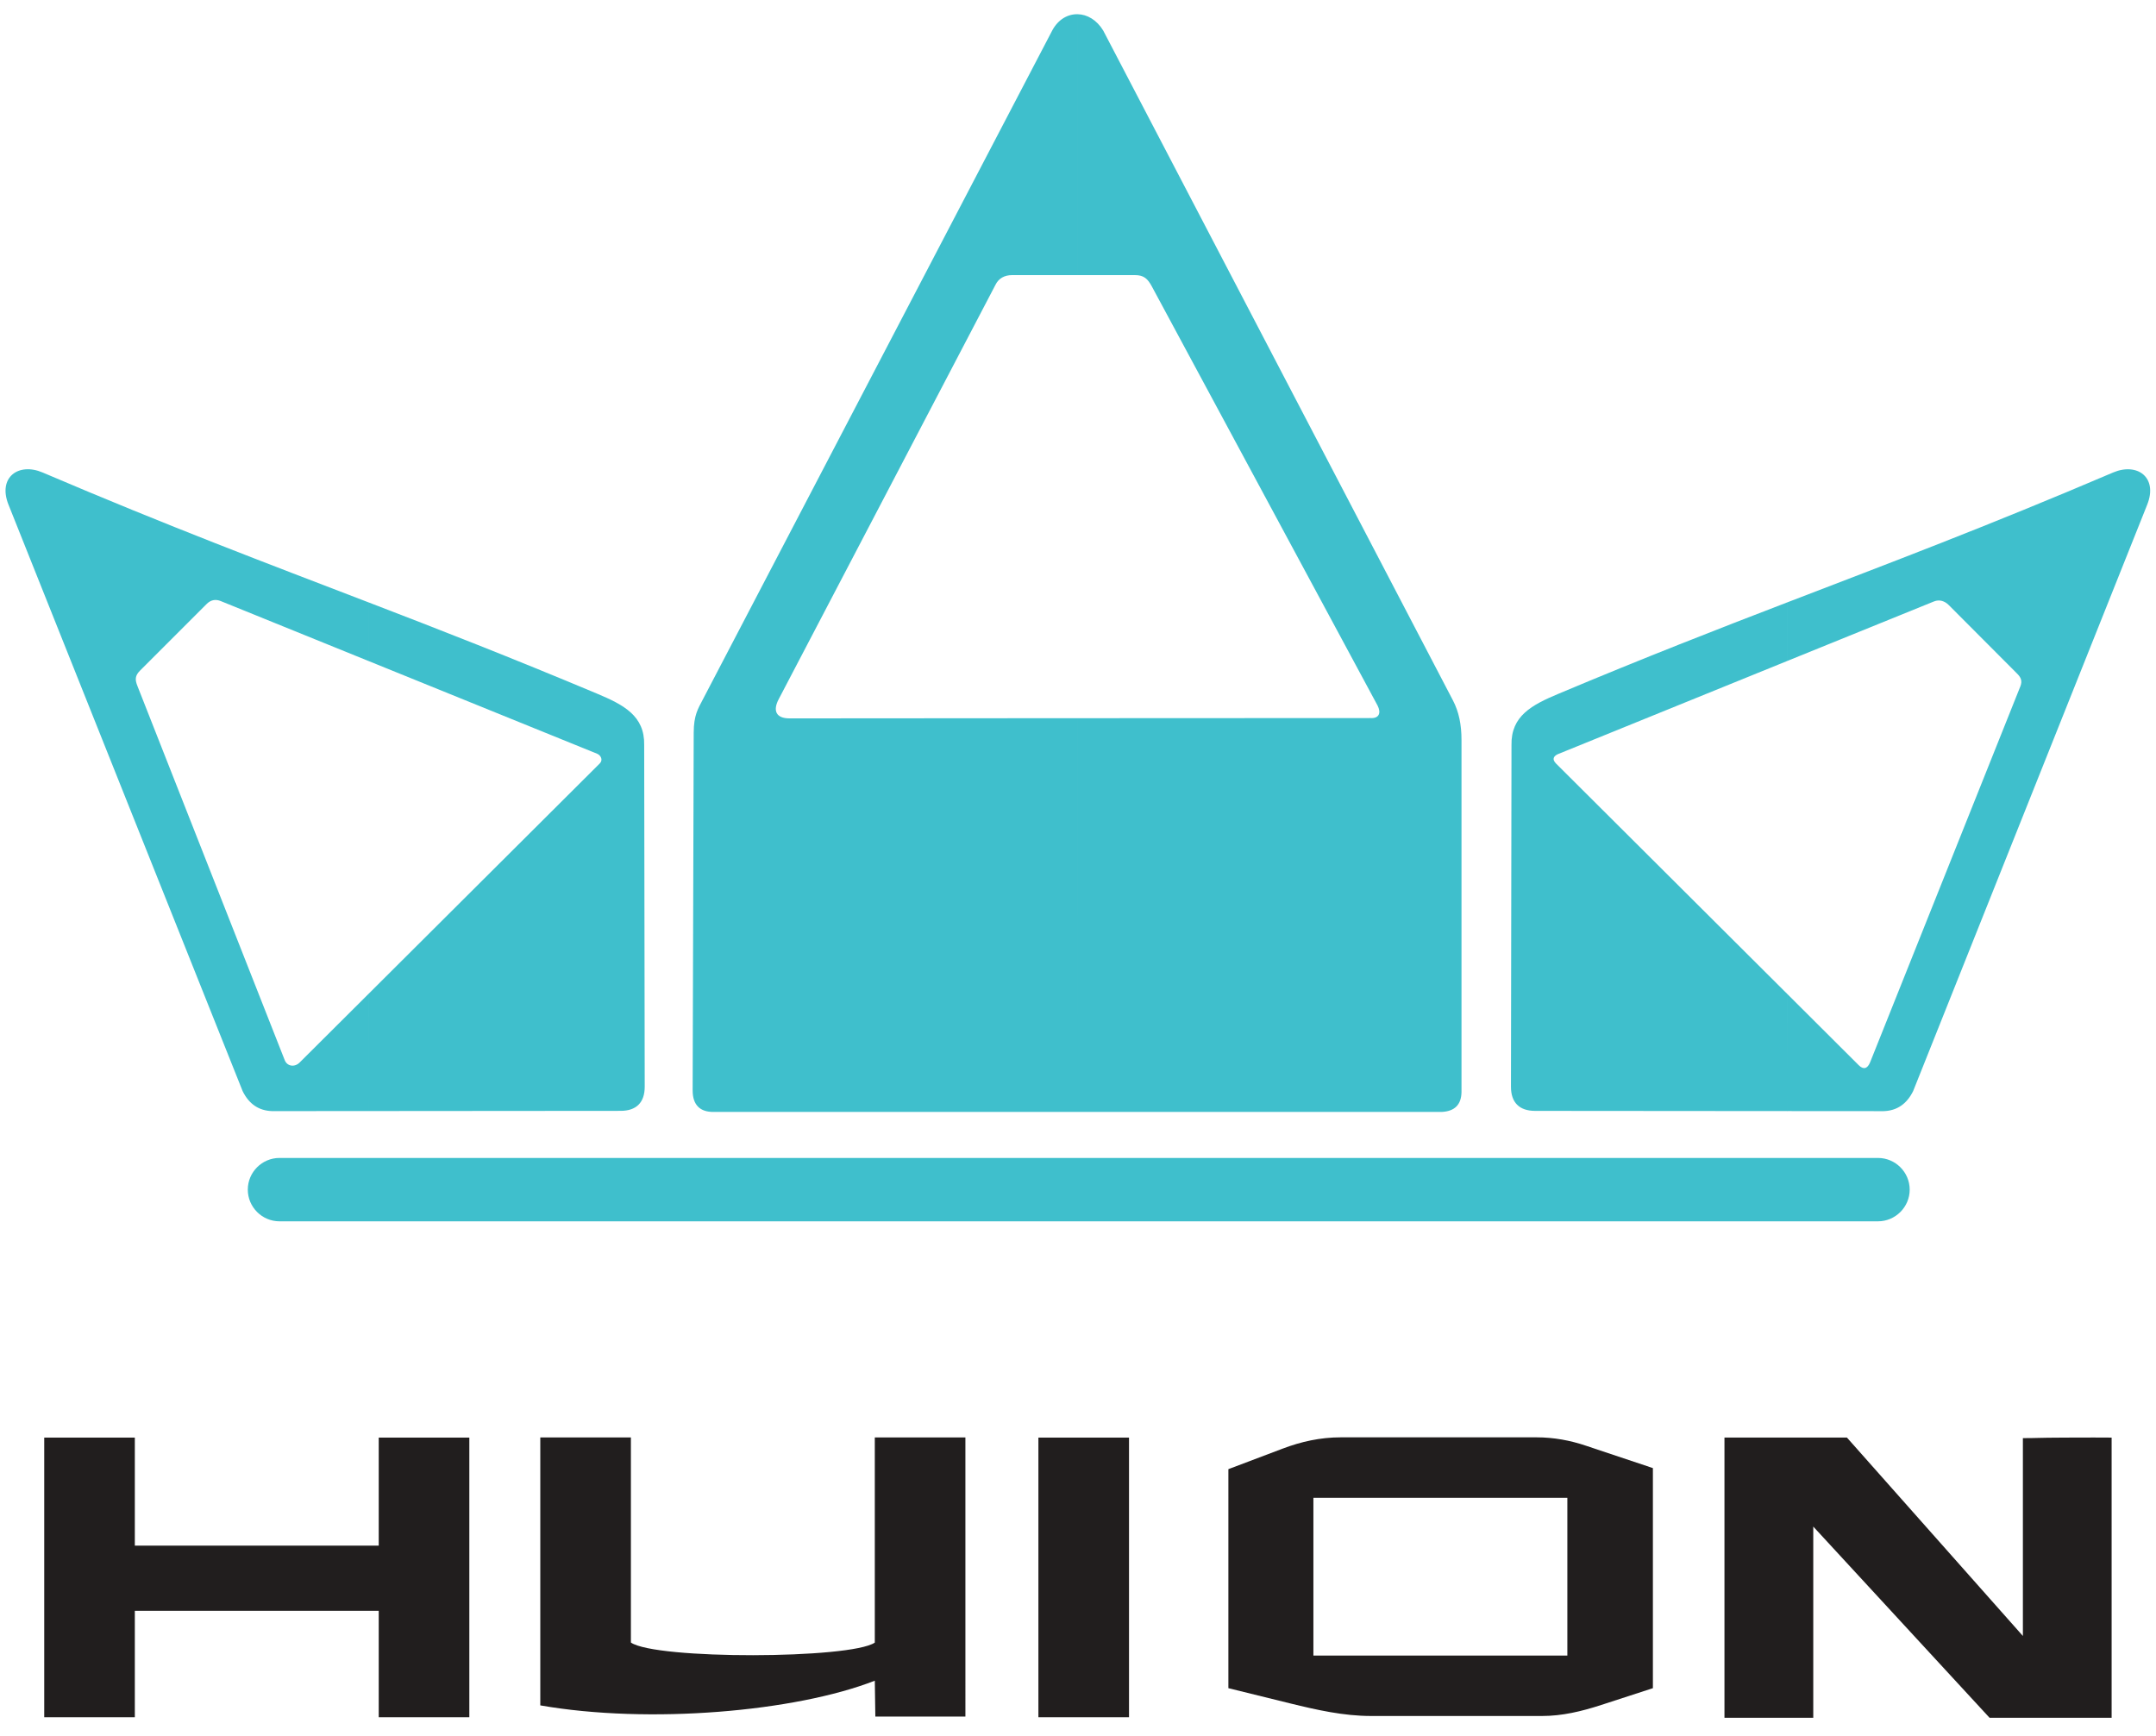
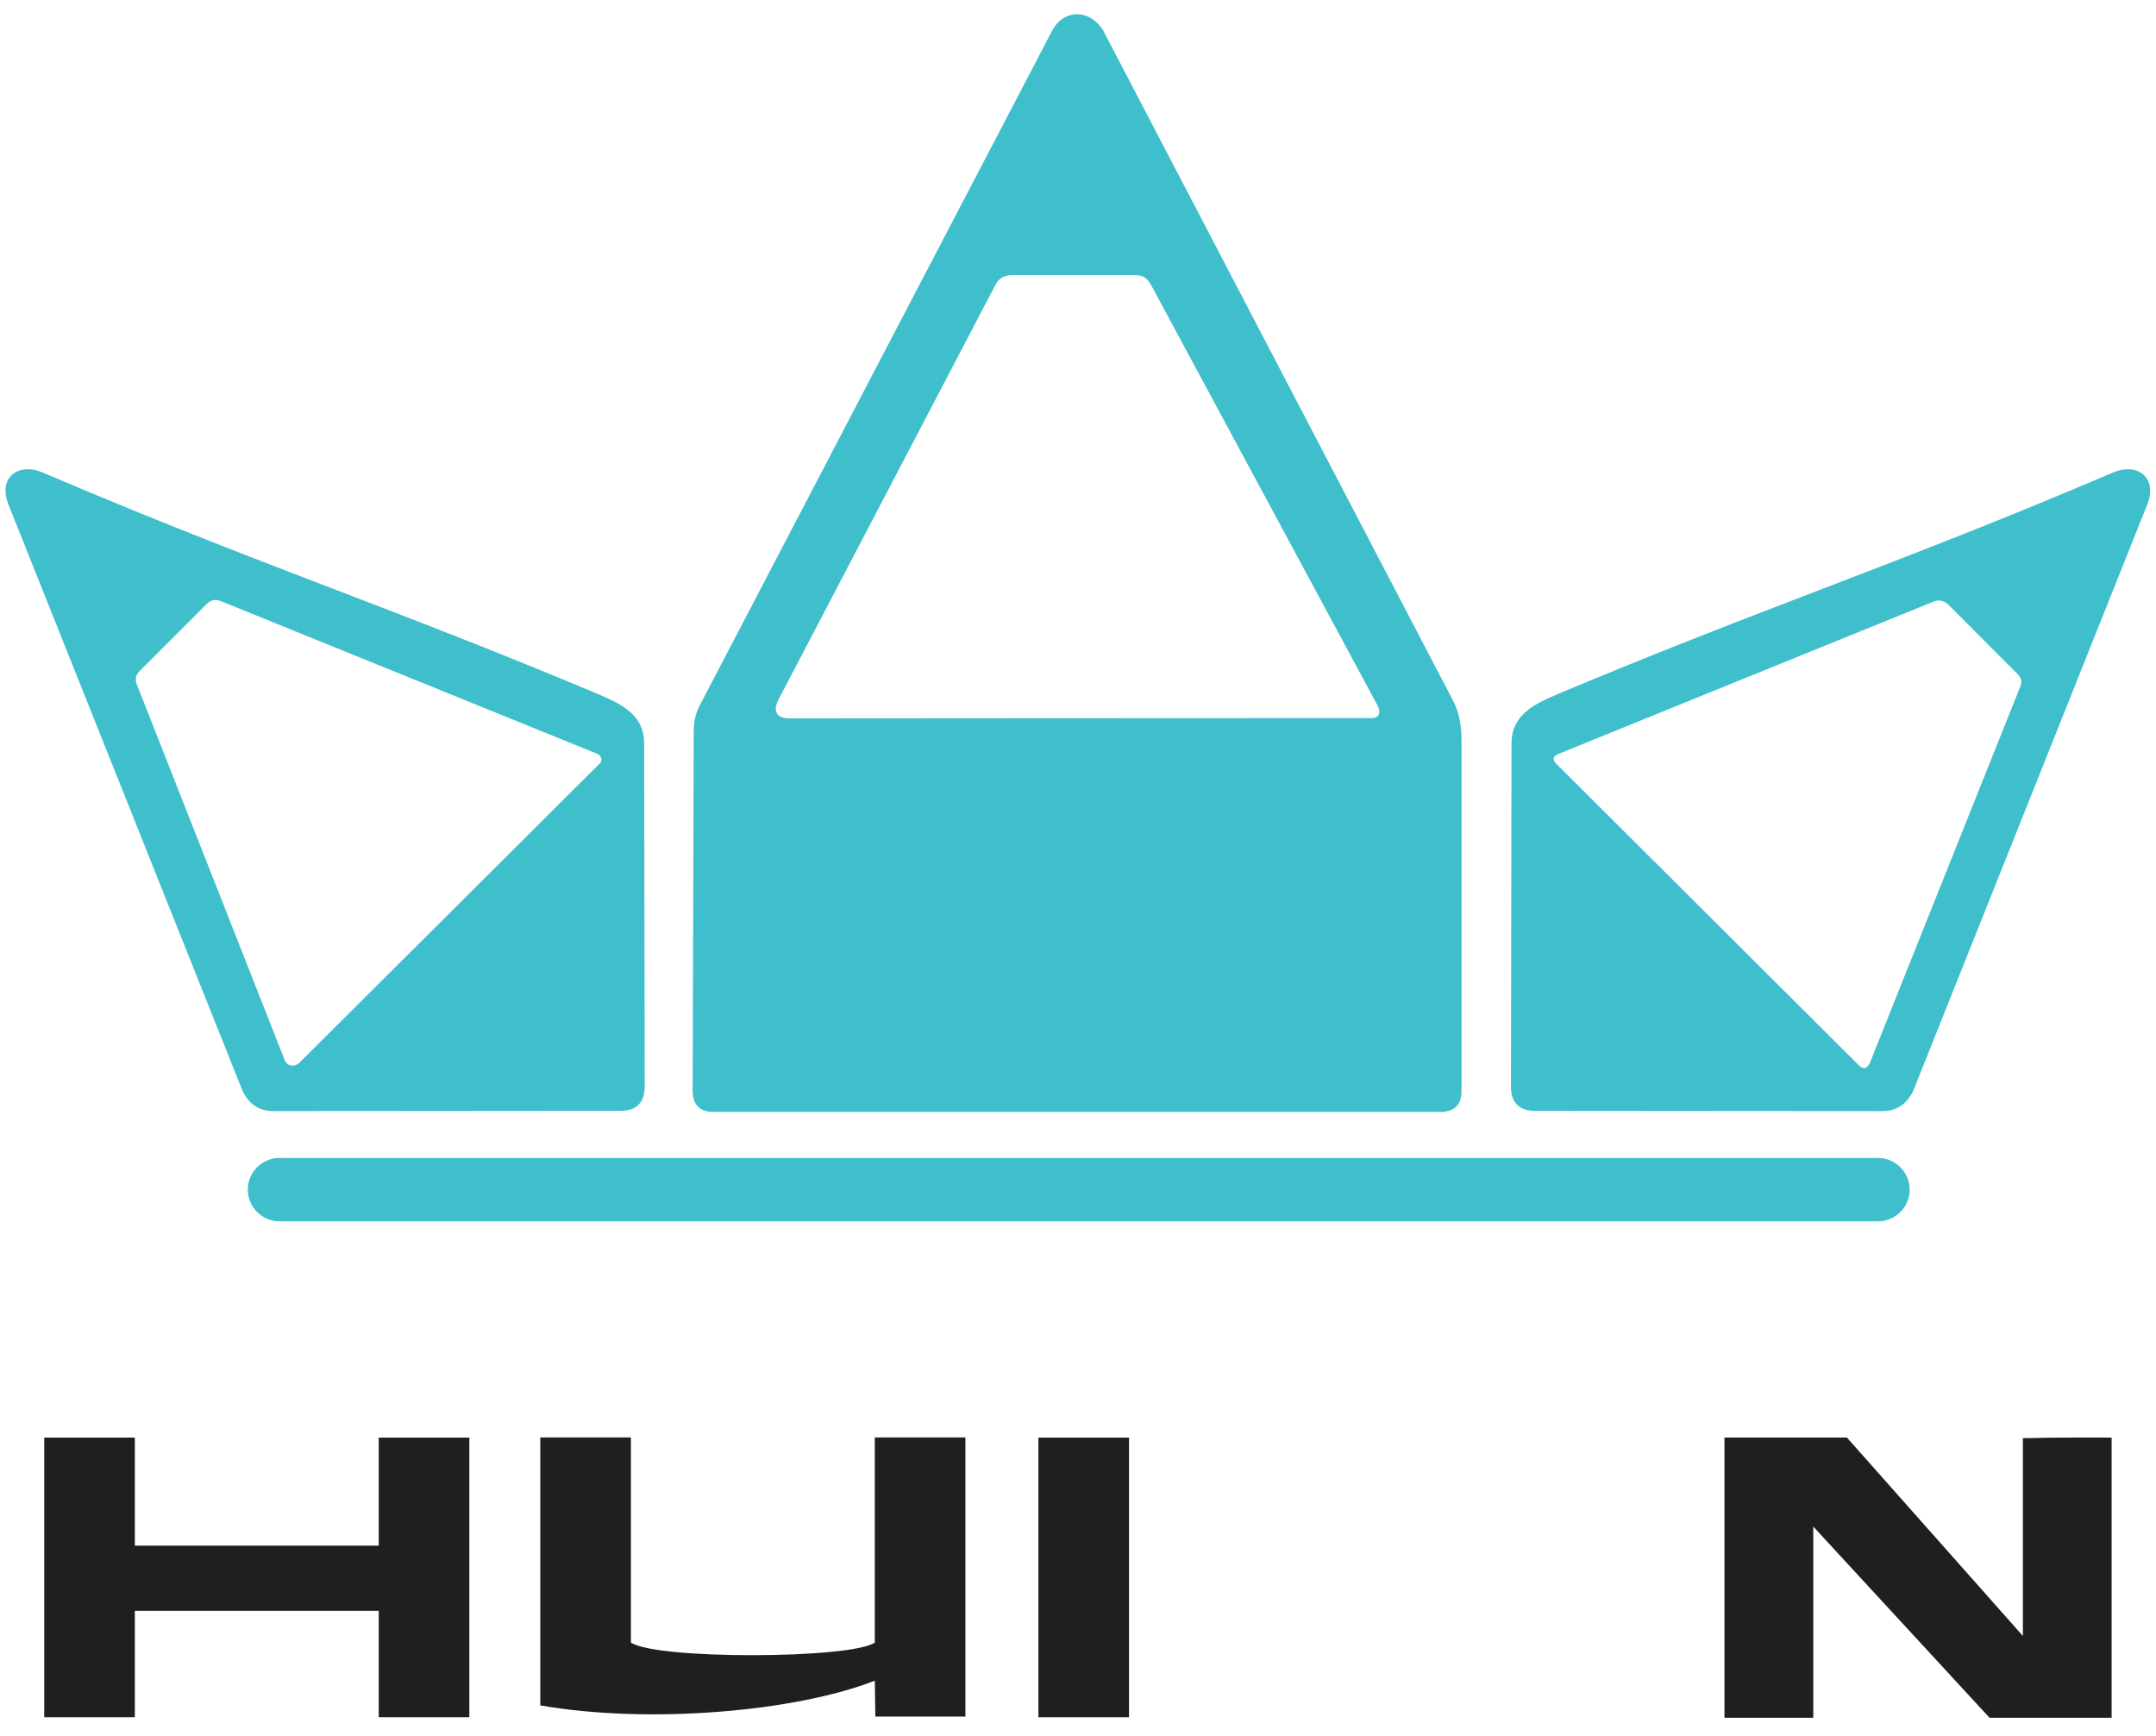
<svg xmlns="http://www.w3.org/2000/svg" width="600" height="483" viewBox="0 0 600 483" fill="none">
  <path d="M587.652 478.044H553.676L504.619 424.837V478.044H479.906V400.072H513.993L562.956 455.28V400.223C567.087 400.223 566.475 400.112 574.645 400.075C582.797 400.02 583.519 400.075 587.65 400.075L587.652 478.044Z" fill="#211E1E" />
  <path d="M314.196 477.902H288.982V400.076H314.196V477.902Z" fill="#211E1E" />
  <path d="M268.667 477.712H243.601L243.453 467.727C221.315 476.378 180.486 479.879 150.361 474.6V400.032H175.575V457.109C182.503 461.889 236.692 461.722 243.45 457.128V400.032H268.664L268.667 477.712Z" fill="#211E1E" />
  <path d="M130.611 477.902H105.398V448.279H37.522V477.902H12.309V400.076H37.522V430.143H105.398V400.076H130.611V477.902Z" fill="#211E1E" />
-   <path fill-rule="evenodd" clip-rule="evenodd" d="M365.511 460.733H436.184V416.828H365.511V460.733ZM341.853 408.859L356.933 403.153C362.121 401.19 367.4 400.004 373.143 400.004H427.607C432.405 400.004 436.981 400.856 441.371 402.338L459.99 408.563V469.808L445.633 474.477C440.112 476.274 434.739 477.552 429.126 477.552H381.606C373.899 477.552 366.47 475.866 359.06 474.051L341.85 469.808L341.853 408.859Z" fill="#211E1E" />
  <path fill-rule="evenodd" clip-rule="evenodd" d="M497.448 309.208L427.215 309.152C422.825 309.152 420.49 306.836 420.49 302.446L420.638 207.353C420.471 199.239 426.289 196.181 433.81 193.032C457.615 183.028 477.808 175.155 497.445 167.615V183.918L433.734 209.798C432.604 210.242 431.696 211.113 433.011 212.466L497.444 276.675L497.448 309.208ZM597.54 140.477L532.405 303.668C530.608 307.262 527.885 309.115 524.18 309.226L497.447 309.207V276.676L517.27 296.443C518.585 297.758 519.715 297.444 520.456 295.591L562.25 191.013C562.862 189.475 562.398 188.493 561.305 187.419L542.335 168.393C541.224 167.263 539.723 166.763 538.222 167.374L497.448 183.918V167.615C525.755 156.722 552.893 146.514 588.073 131.49C594.724 128.655 600.615 132.805 597.54 140.475" fill="#3FBFCC" />
  <path fill-rule="evenodd" clip-rule="evenodd" d="M2.373 140.467L67.526 303.659C69.304 307.272 72.046 309.106 75.733 309.217L102.577 309.198V276.575L83.403 295.675C82.106 297.008 79.975 296.879 79.234 295.026L38.256 190.932C37.552 189.172 37.533 188.06 38.978 186.615L57.504 168.09C58.615 166.978 59.93 166.663 61.431 167.275L102.577 183.966V167.645C74.232 156.752 47.074 146.526 11.837 131.483C5.186 128.649 -0.686 132.798 2.37 140.468L2.373 140.467ZM102.576 309.199L172.714 309.143C177.086 309.143 179.42 306.827 179.42 302.437L179.272 207.344C179.439 199.23 173.622 196.172 166.119 193.023C142.333 183.038 122.177 175.165 102.578 167.643V183.964L166.195 209.77C167.251 210.234 167.844 211.512 166.936 212.438L102.58 276.572L102.576 309.199Z" fill="#3FBFCC" />
  <path fill-rule="evenodd" clip-rule="evenodd" d="M299.873 309.445H198.482C194.981 309.445 192.739 307.685 192.758 303.387L193.054 203.903C193.073 199.012 194.259 197.234 195.574 194.695C228.309 132.041 260.153 71.057 292.872 8.403C294.521 5.383 297.17 3.901 299.875 3.957V76.561H281.665C279.534 76.561 277.923 77.468 277.052 79.228L216.693 194.605C215.063 197.718 215.896 199.922 219.713 199.922L299.872 199.867L299.873 309.445ZM307.024 8.515L404.356 194.941C405.986 198.071 406.727 201.629 406.727 205.945V303.907C406.672 307.446 404.8 309.298 401.151 309.447H299.873V199.869L381.441 199.832C383.886 199.961 384.368 198.312 383.368 196.349L320.548 79.71C319.399 77.58 318.343 76.561 315.842 76.561H299.873V3.957C302.522 3.995 305.208 5.513 307.024 8.514" fill="#3FBFCC" />
  <path fill-rule="evenodd" clip-rule="evenodd" d="M77.779 322.25H522.637C527.472 322.25 531.455 326.214 531.455 331.068C531.455 335.922 527.472 339.887 522.637 339.887H77.779C72.926 339.887 68.961 335.922 68.961 331.068C68.961 326.215 72.925 322.25 77.779 322.25Z" fill="#3FBFCC" />
</svg>